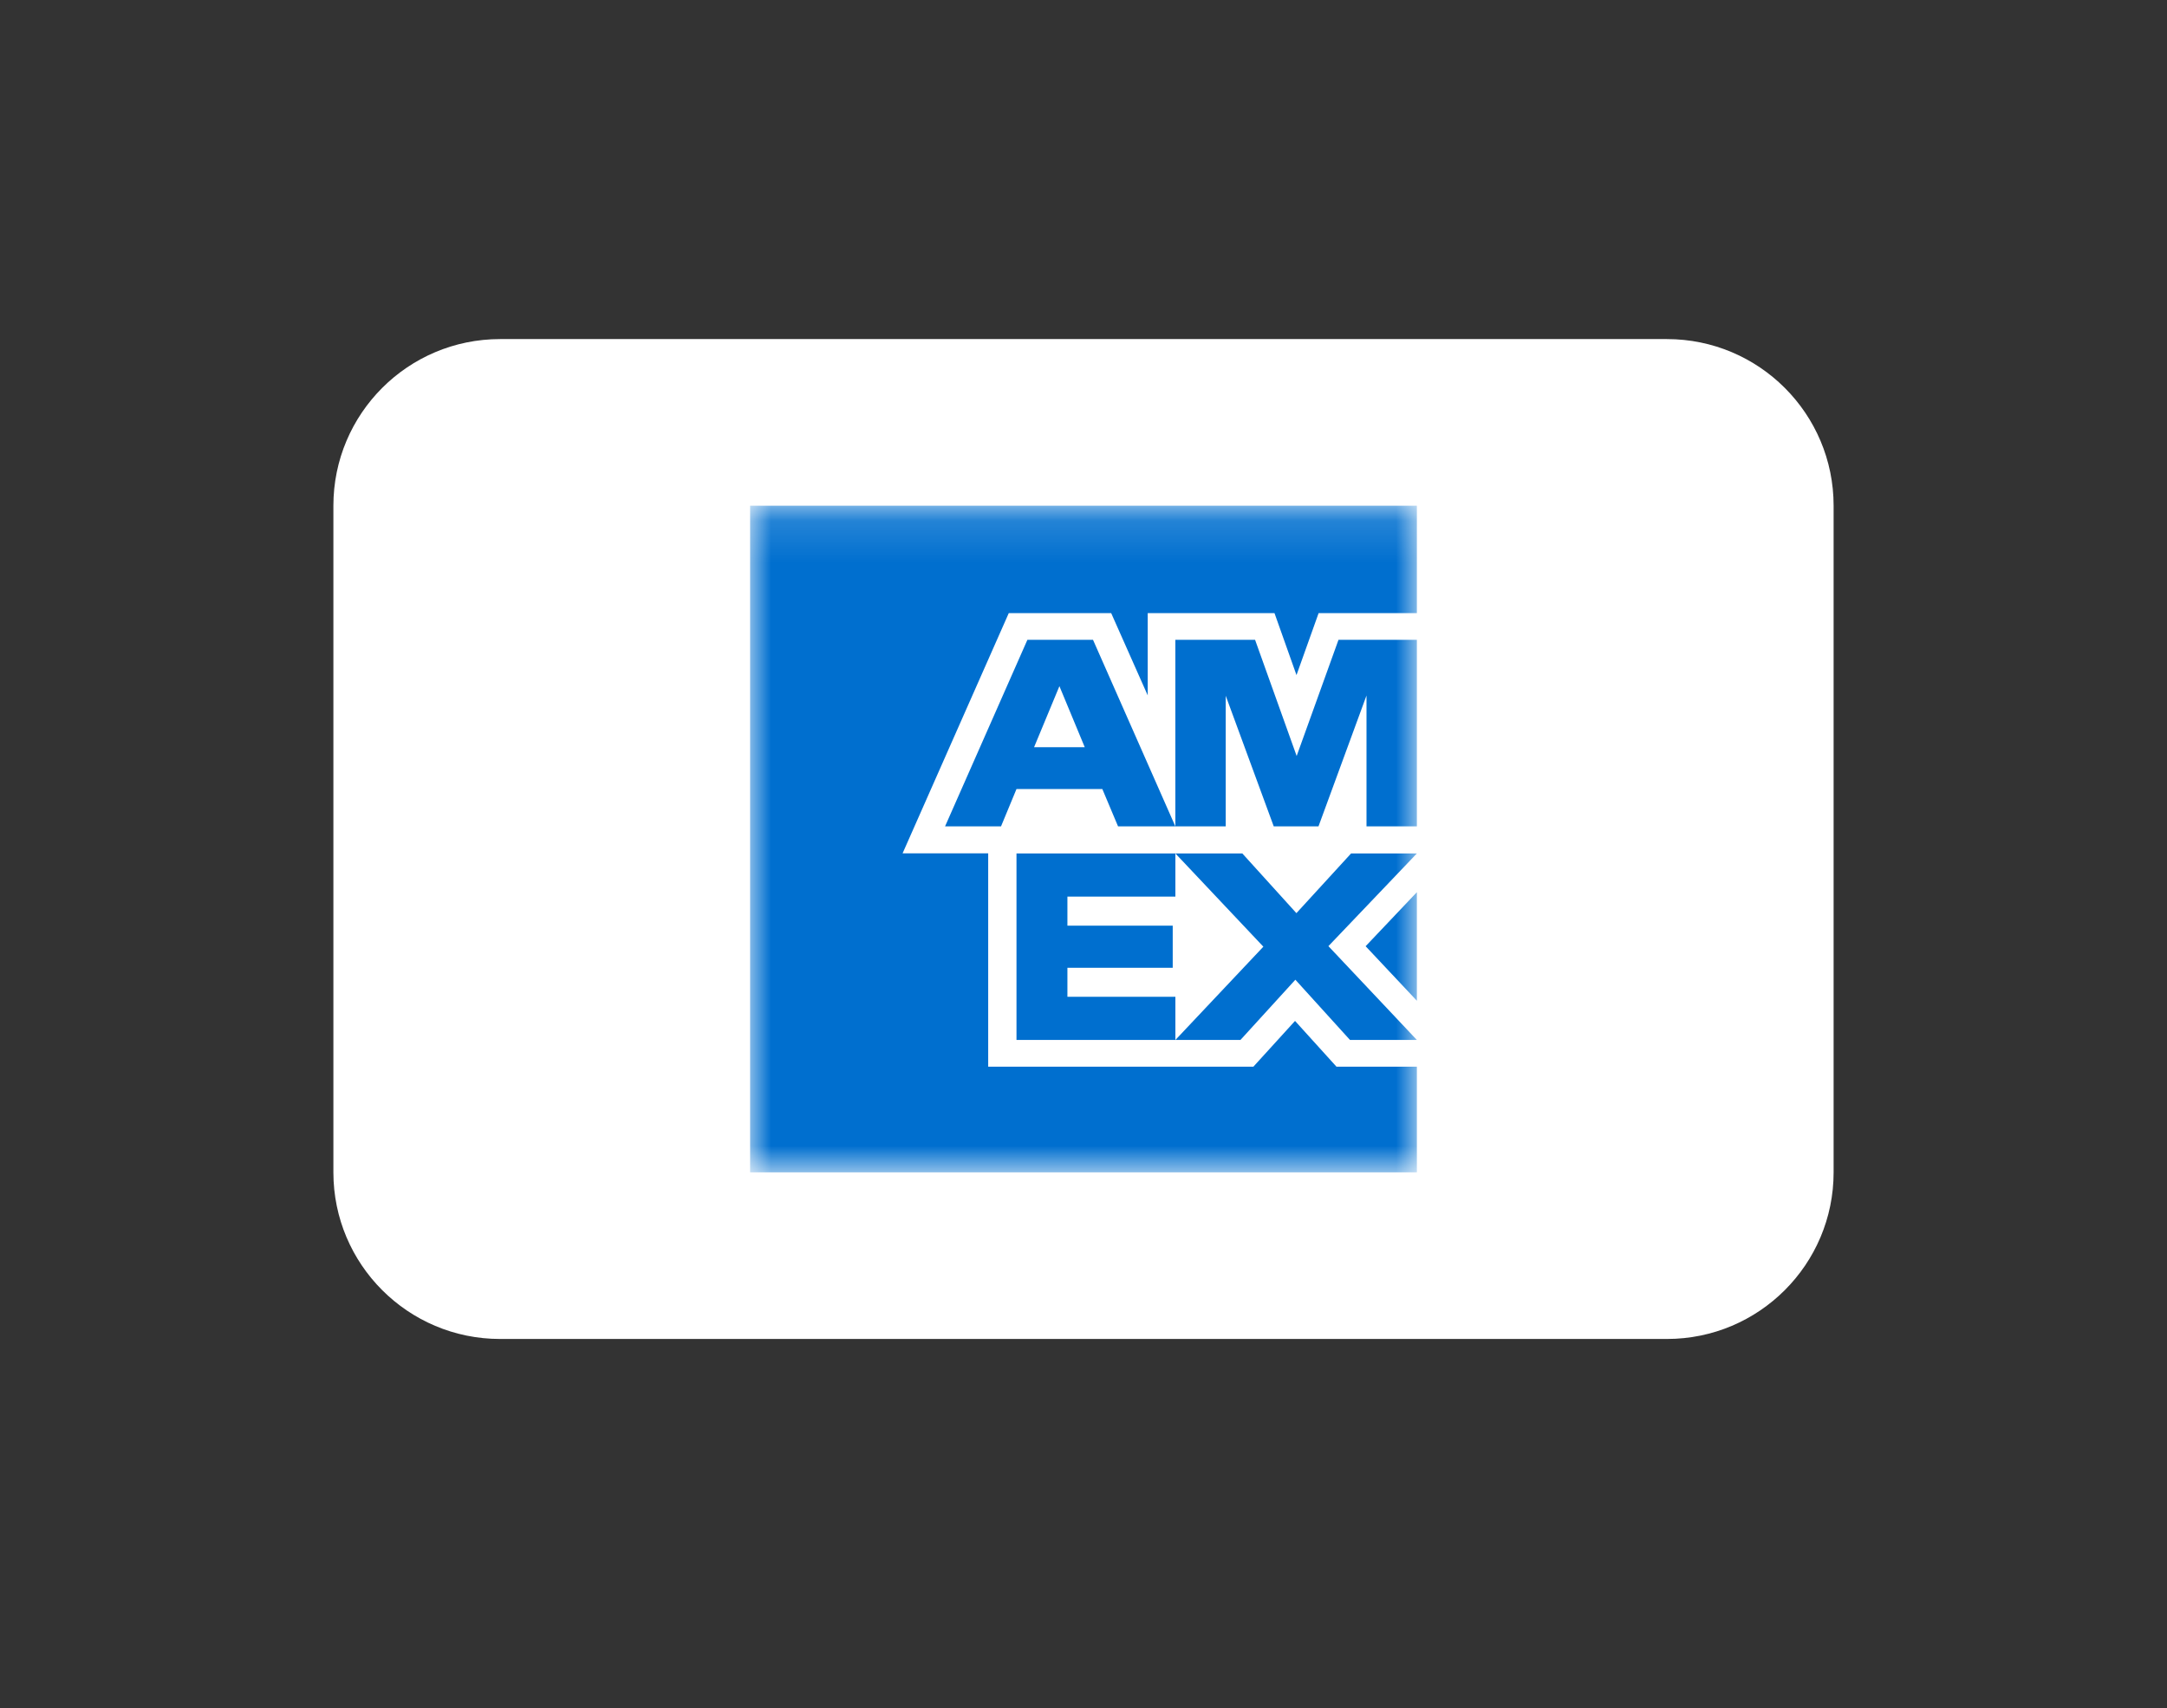
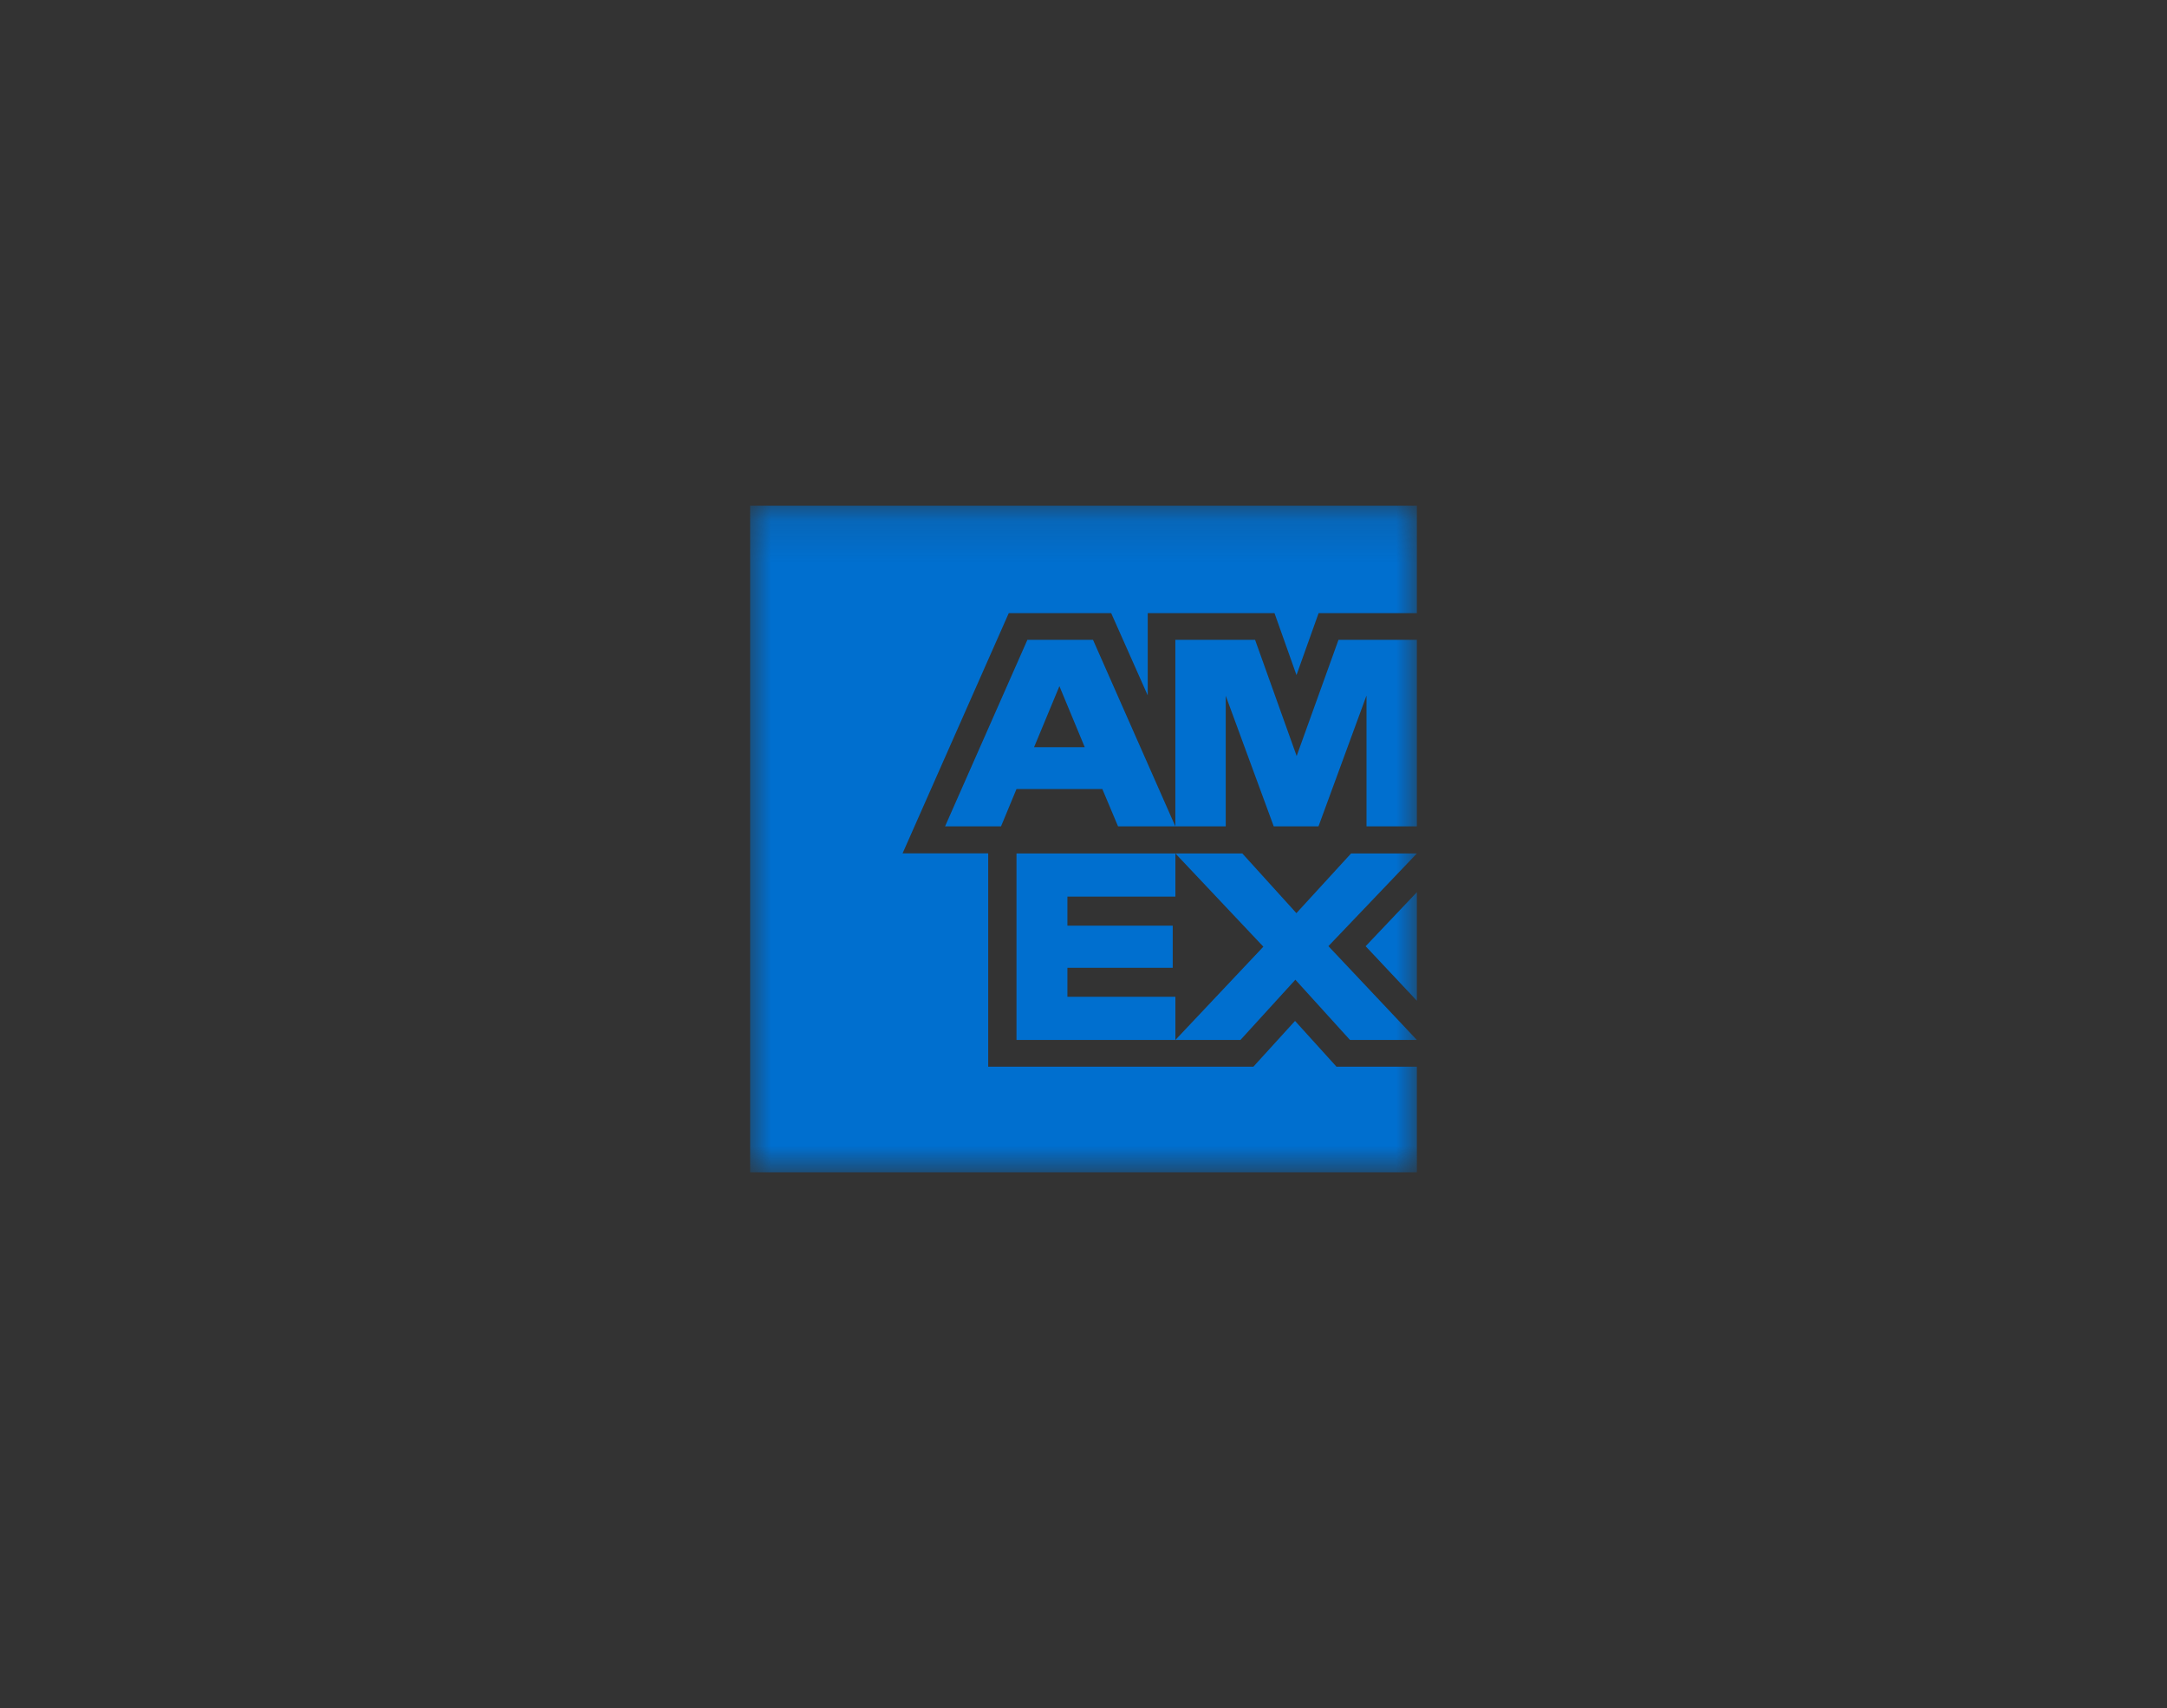
<svg xmlns="http://www.w3.org/2000/svg" width="52" height="41" viewBox="0 0 52 41" fill="none">
  <rect x="0" y="0" width="52" height="41" fill="#333333" stroke="none" />
-   <path d="M40 8.139H12C9.791 8.139 8 9.93 8 12.139V28.139C8 30.348 9.791 32.139 12 32.139H40C42.209 32.139 44 30.348 44 28.139V12.139C44 9.93 42.209 8.139 40 8.139Z" fill="white" />
  <mask id="mask0_11002_9407" style="mask-type:luminance" maskUnits="userSpaceOnUse" x="18" y="12" width="17" height="17">
    <path d="M34 12.139H18V28.139H34V12.139Z" fill="white" />
  </mask>
  <g mask="url(#mask0_11002_9407)">
-     <path d="M34 28.139H26.048H18V20.059V12.139H25.941H34V20.138V28.139Z" fill="white" />
    <path d="M34 28.139V25.603H32.07L31.076 24.505L30.077 25.603H23.713V20.482H21.659L24.207 14.716H26.664L27.541 16.691V14.716H30.583L31.111 16.204L31.642 14.716H34V12.139H18V28.139H34ZM32.395 24.962H34L31.877 22.71L34 20.485H32.421L31.109 21.918L29.811 20.485H28.205L30.316 22.723L28.205 24.962H29.766L31.084 23.516L32.395 24.962ZM32.77 22.712L34 24.021V21.415L32.77 22.712ZM25.614 23.926V23.229H28.141V22.218H25.614V21.521H28.205L28.205 20.485H24.392V24.962L28.205 24.962L28.205 23.926L25.614 23.926ZM32.791 19.835H34V15.357H32.119L31.115 18.146L30.117 15.357H28.204V19.835H29.413V16.7L30.565 19.835H31.639L32.791 16.694L32.791 19.835ZM26.829 19.835H28.204L26.228 15.357H24.654L22.678 19.835H24.021L24.392 18.939H26.452L26.829 19.835ZM26.03 17.935H24.814L25.422 16.47L26.03 17.935Z" fill="#006FCF" />
  </g>
</svg>